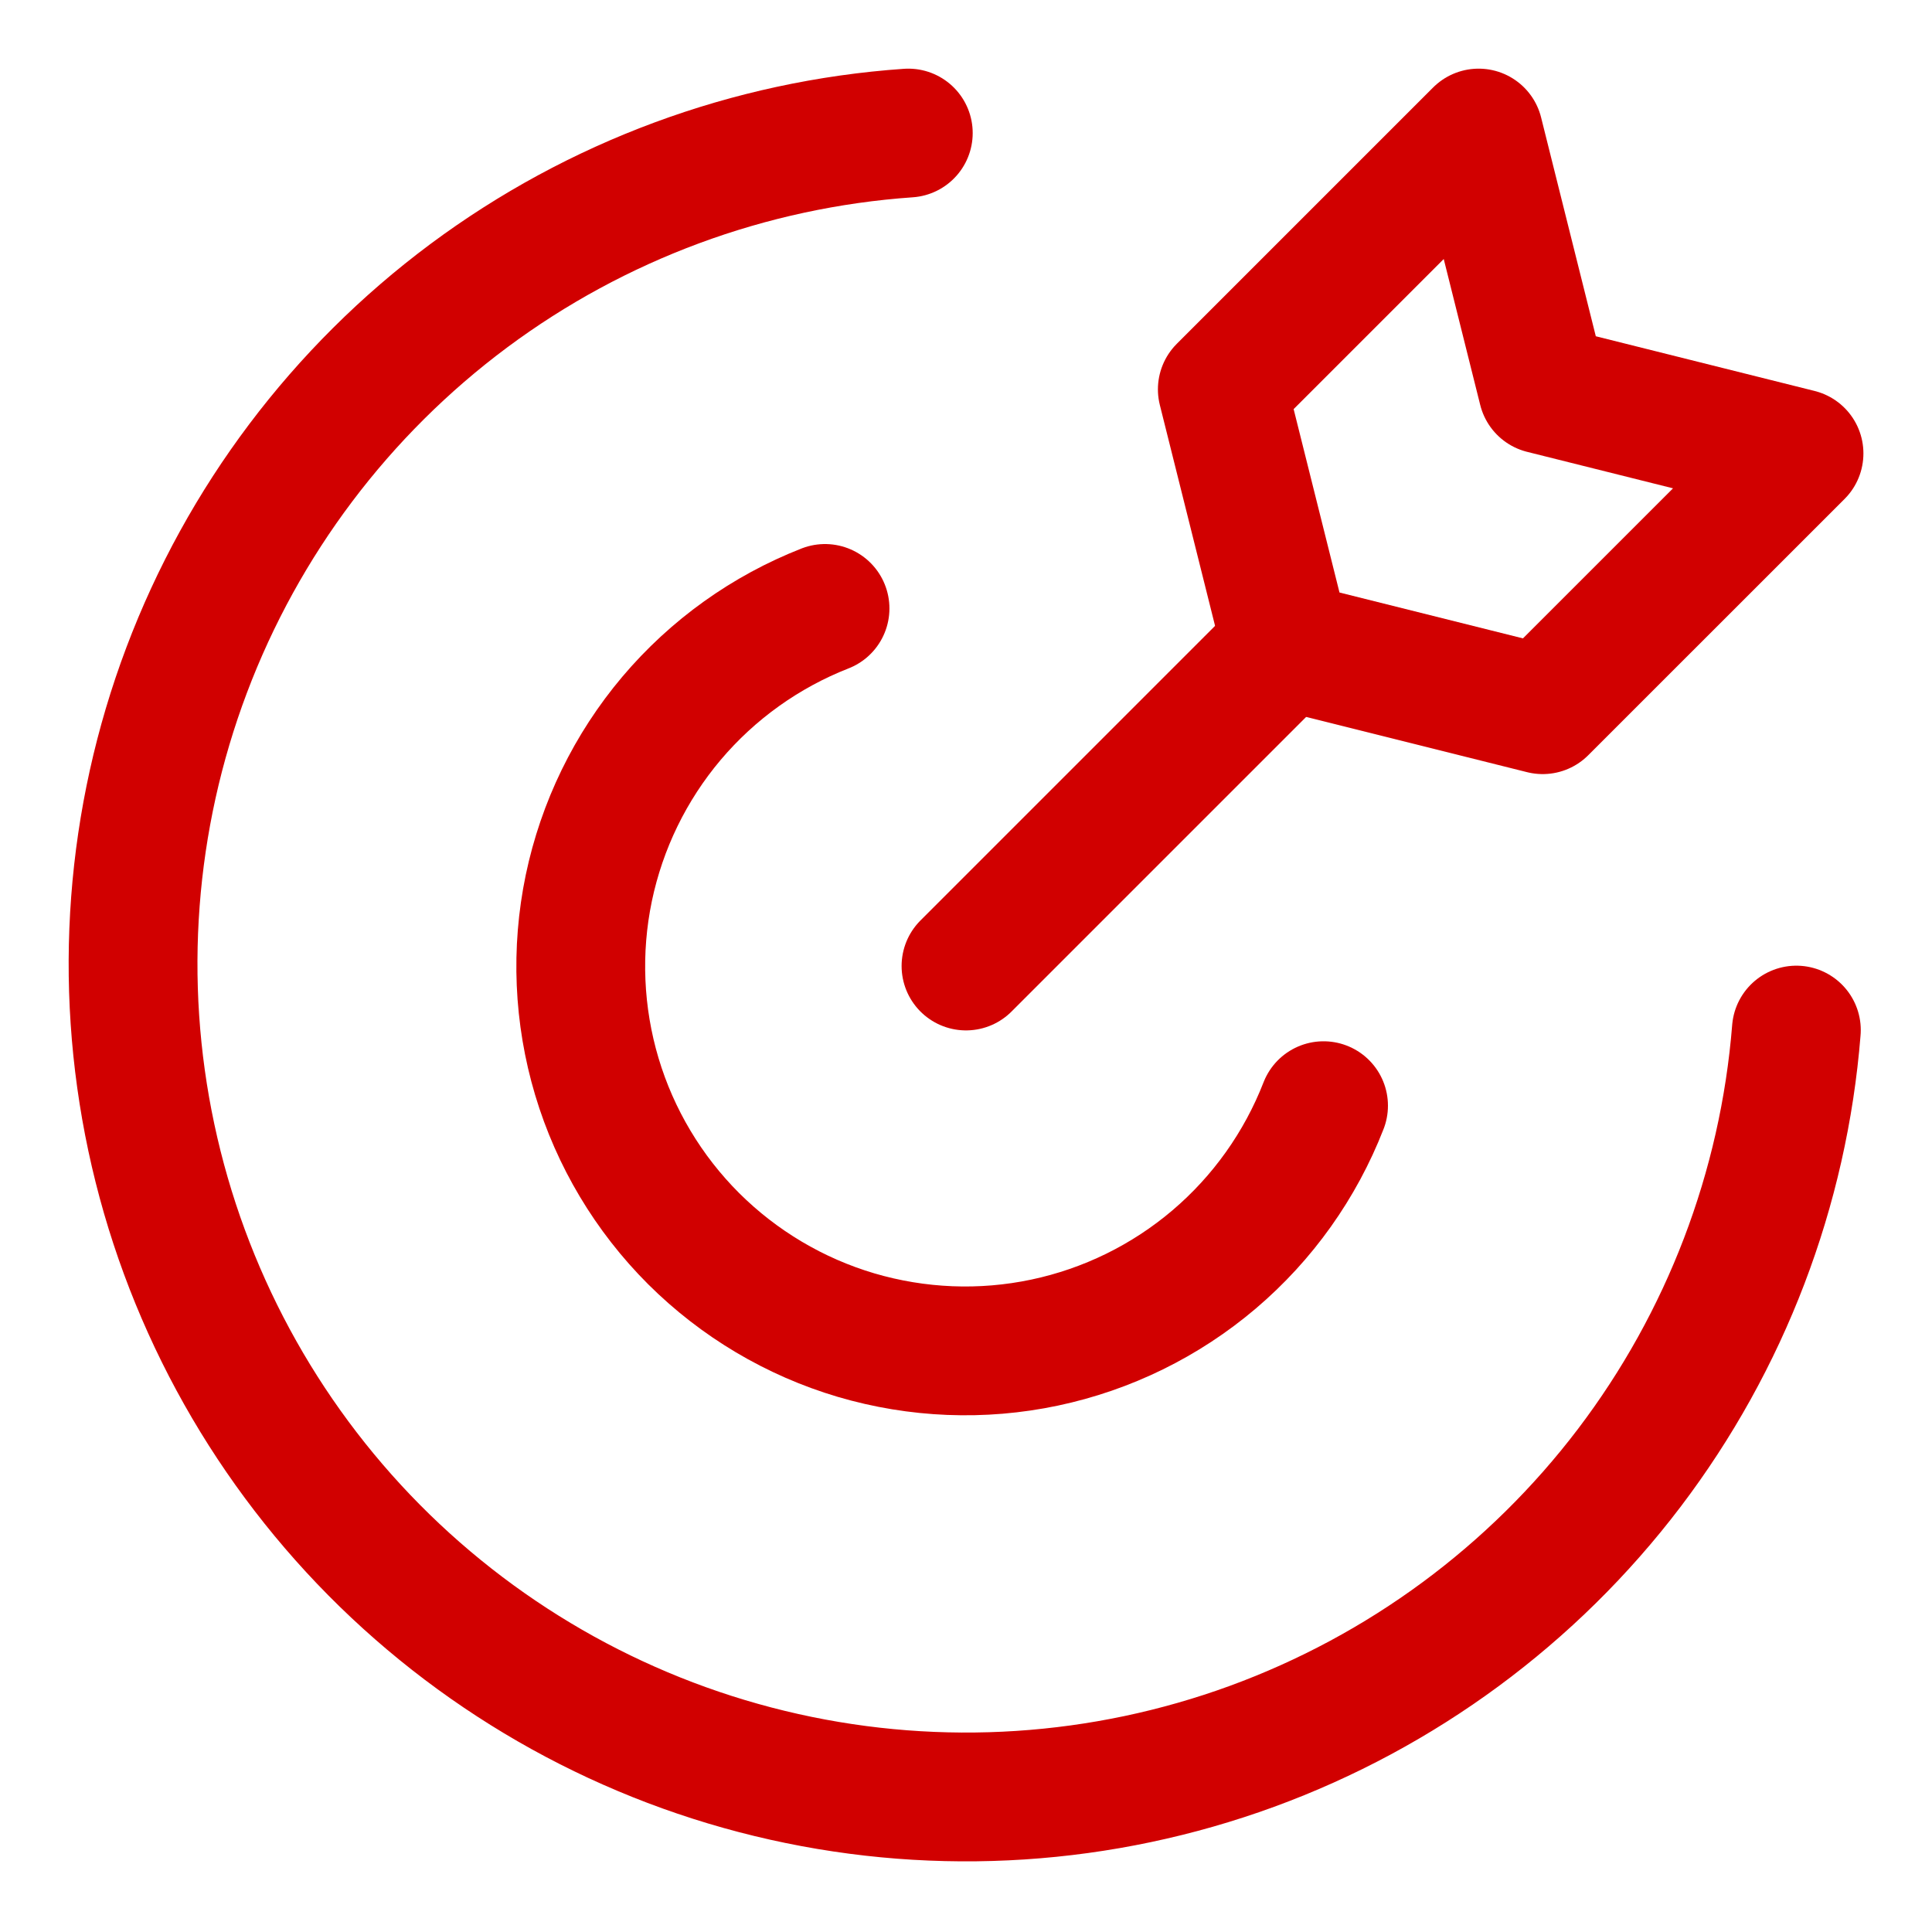
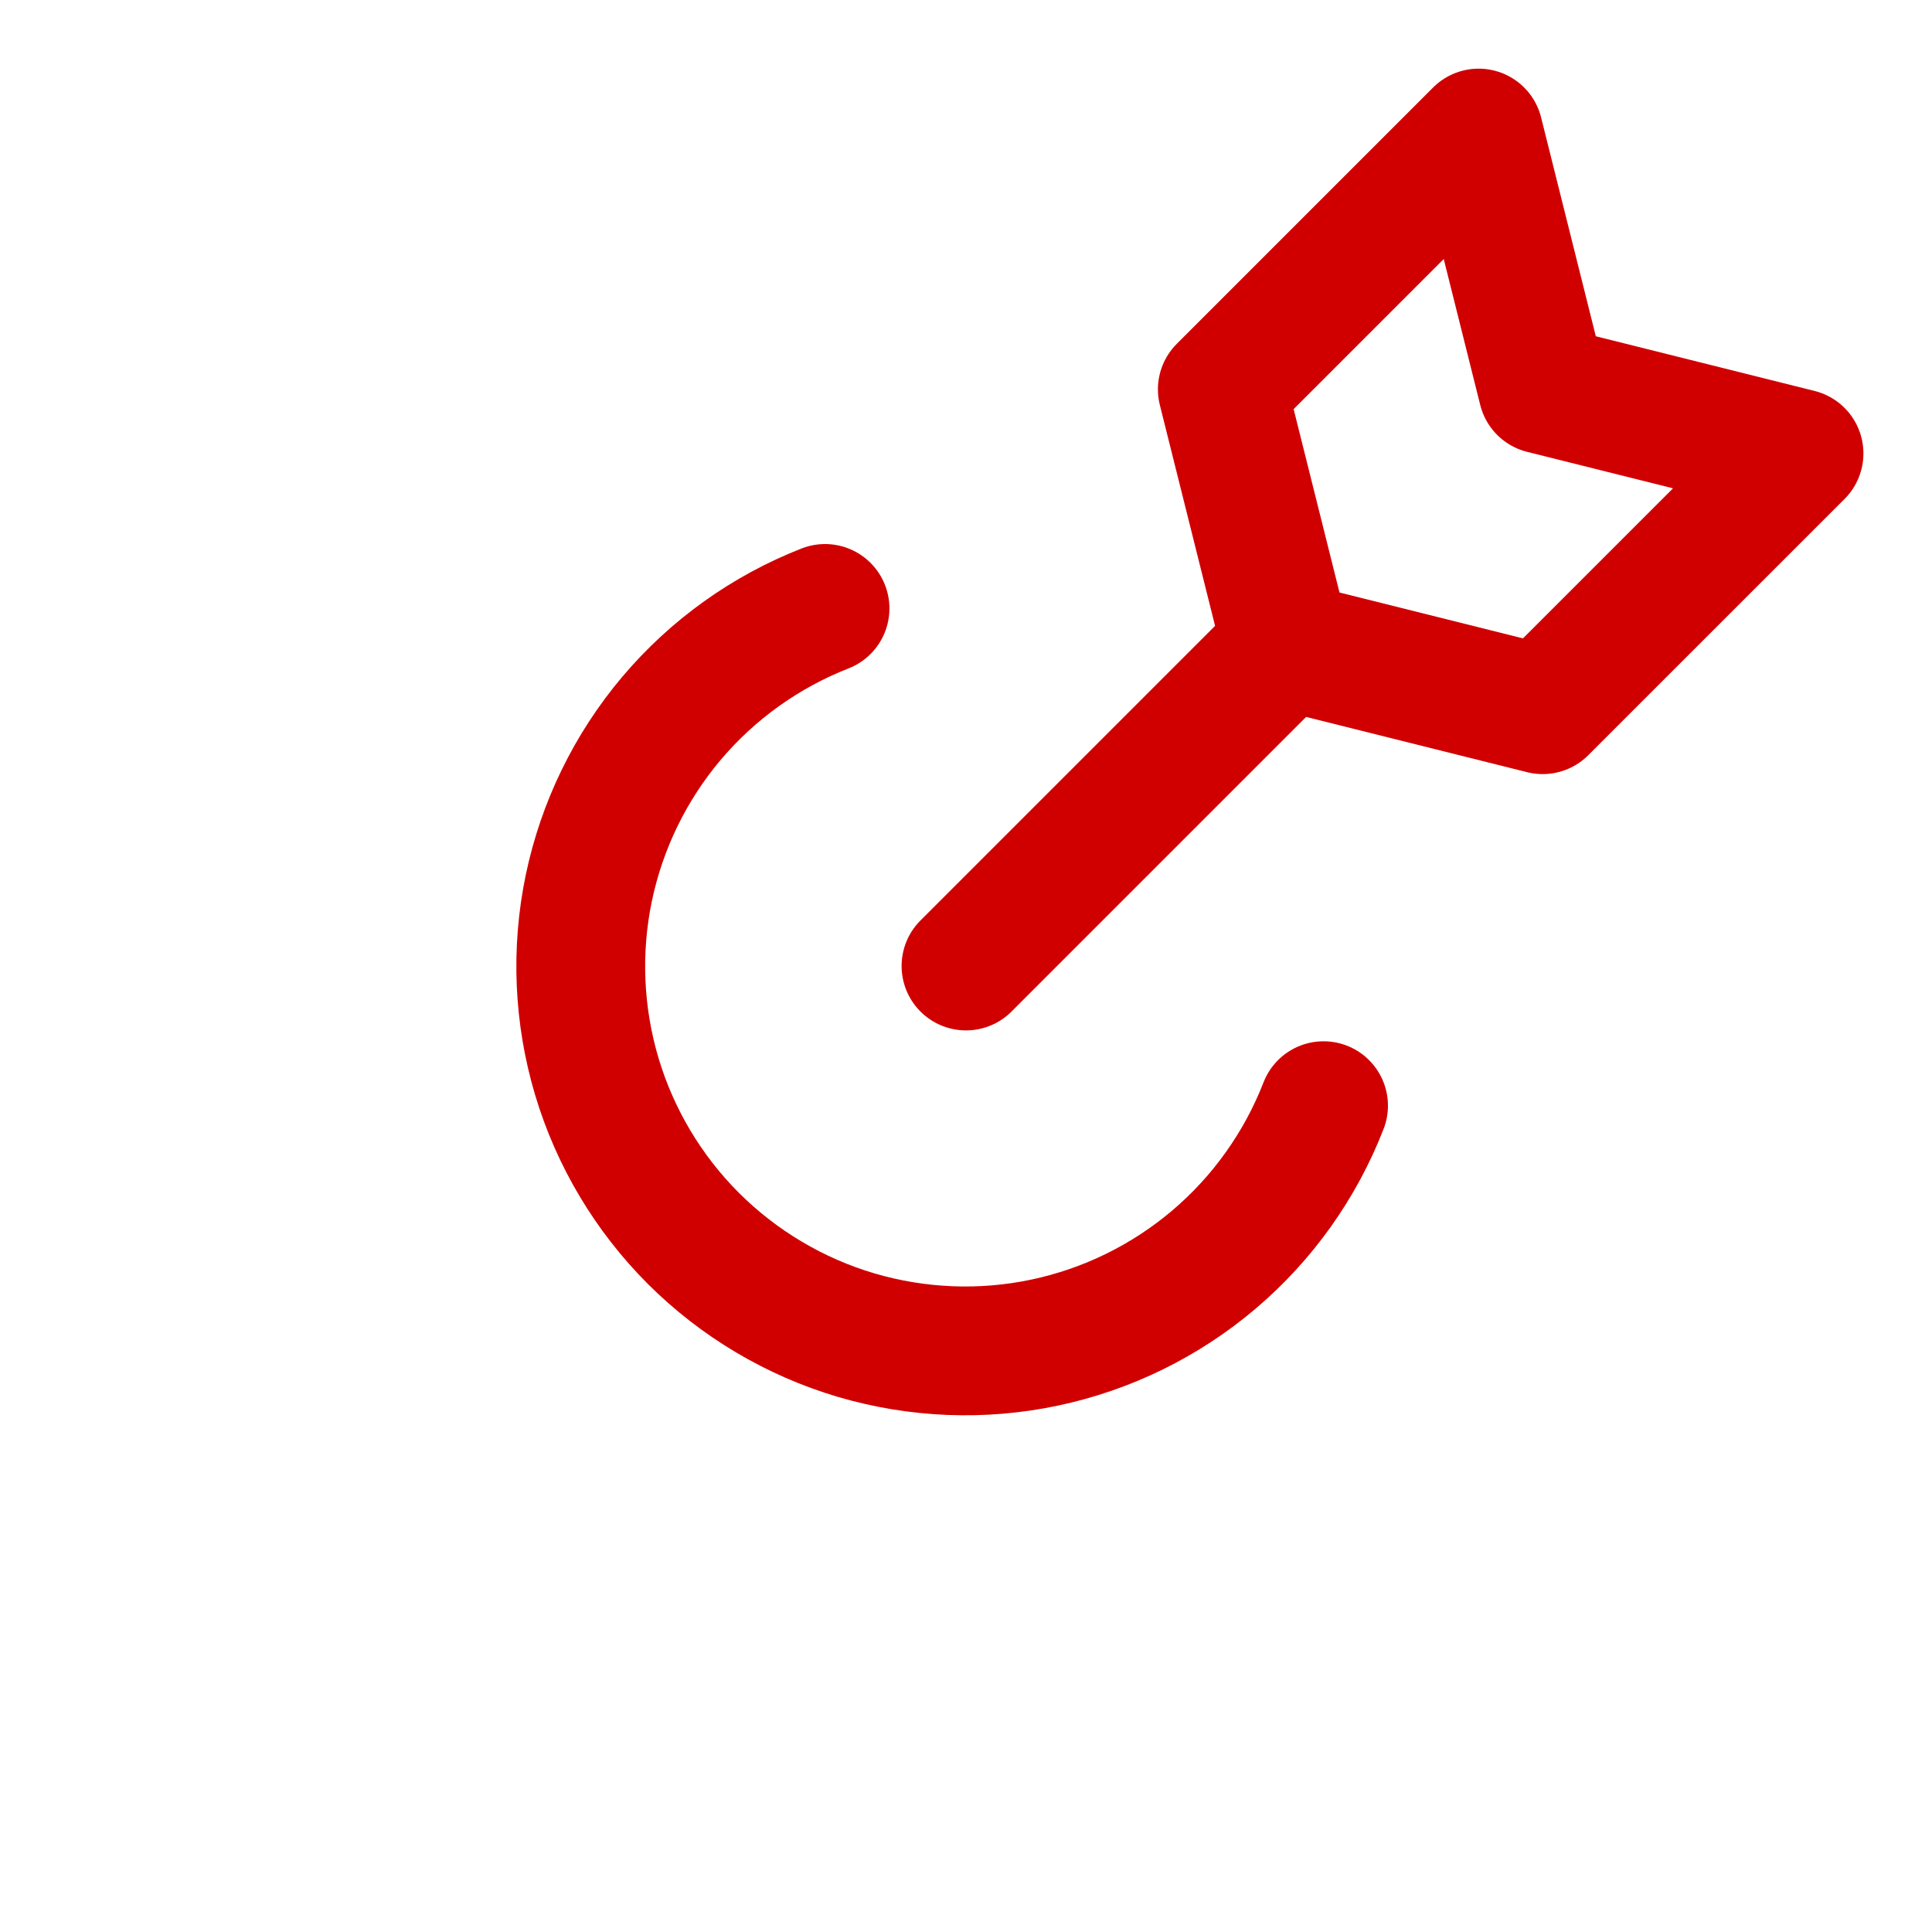
<svg xmlns="http://www.w3.org/2000/svg" width="30" height="30" viewBox="0 0 30 30" fill="none">
-   <path d="M27.894 15.995C27.697 18.463 26.796 20.823 25.298 22.795C23.8 24.766 21.767 26.266 19.441 27.117C17.116 27.967 14.595 28.132 12.178 27.591C9.762 27.051 7.551 25.828 5.809 24.069C4.067 22.309 2.866 20.086 2.35 17.664C1.834 15.242 2.024 12.723 2.898 10.406C3.772 8.089 5.292 6.072 7.278 4.593C9.265 3.115 11.634 2.238 14.104 2.066" stroke="#D10000" stroke-width="2" stroke-linecap="round" stroke-linejoin="round" />
  <path d="M23.955 11.02L19.975 10.025L18.98 6.046L22.96 2.066L23.955 6.046L27.935 7.041L23.955 11.02Z" stroke="#D10000" stroke-width="2" stroke-linecap="round" stroke-linejoin="round" />
  <path d="M20.552 17.169C20.192 18.094 19.608 18.915 18.852 19.557C18.096 20.199 17.191 20.643 16.22 20.848C15.249 21.053 14.243 21.012 13.291 20.731C12.34 20.449 11.474 19.934 10.771 19.234C10.069 18.533 9.552 17.668 9.268 16.718C8.984 15.767 8.941 14.76 9.143 13.789C9.346 12.818 9.787 11.912 10.427 11.154C11.068 10.396 11.887 9.81 12.811 9.448" stroke="#D10000" stroke-width="2" stroke-linecap="round" stroke-linejoin="round" />
  <path d="M15 15L19.975 10.025" stroke="#D10000" stroke-width="2" stroke-linecap="round" stroke-linejoin="round" />
</svg>